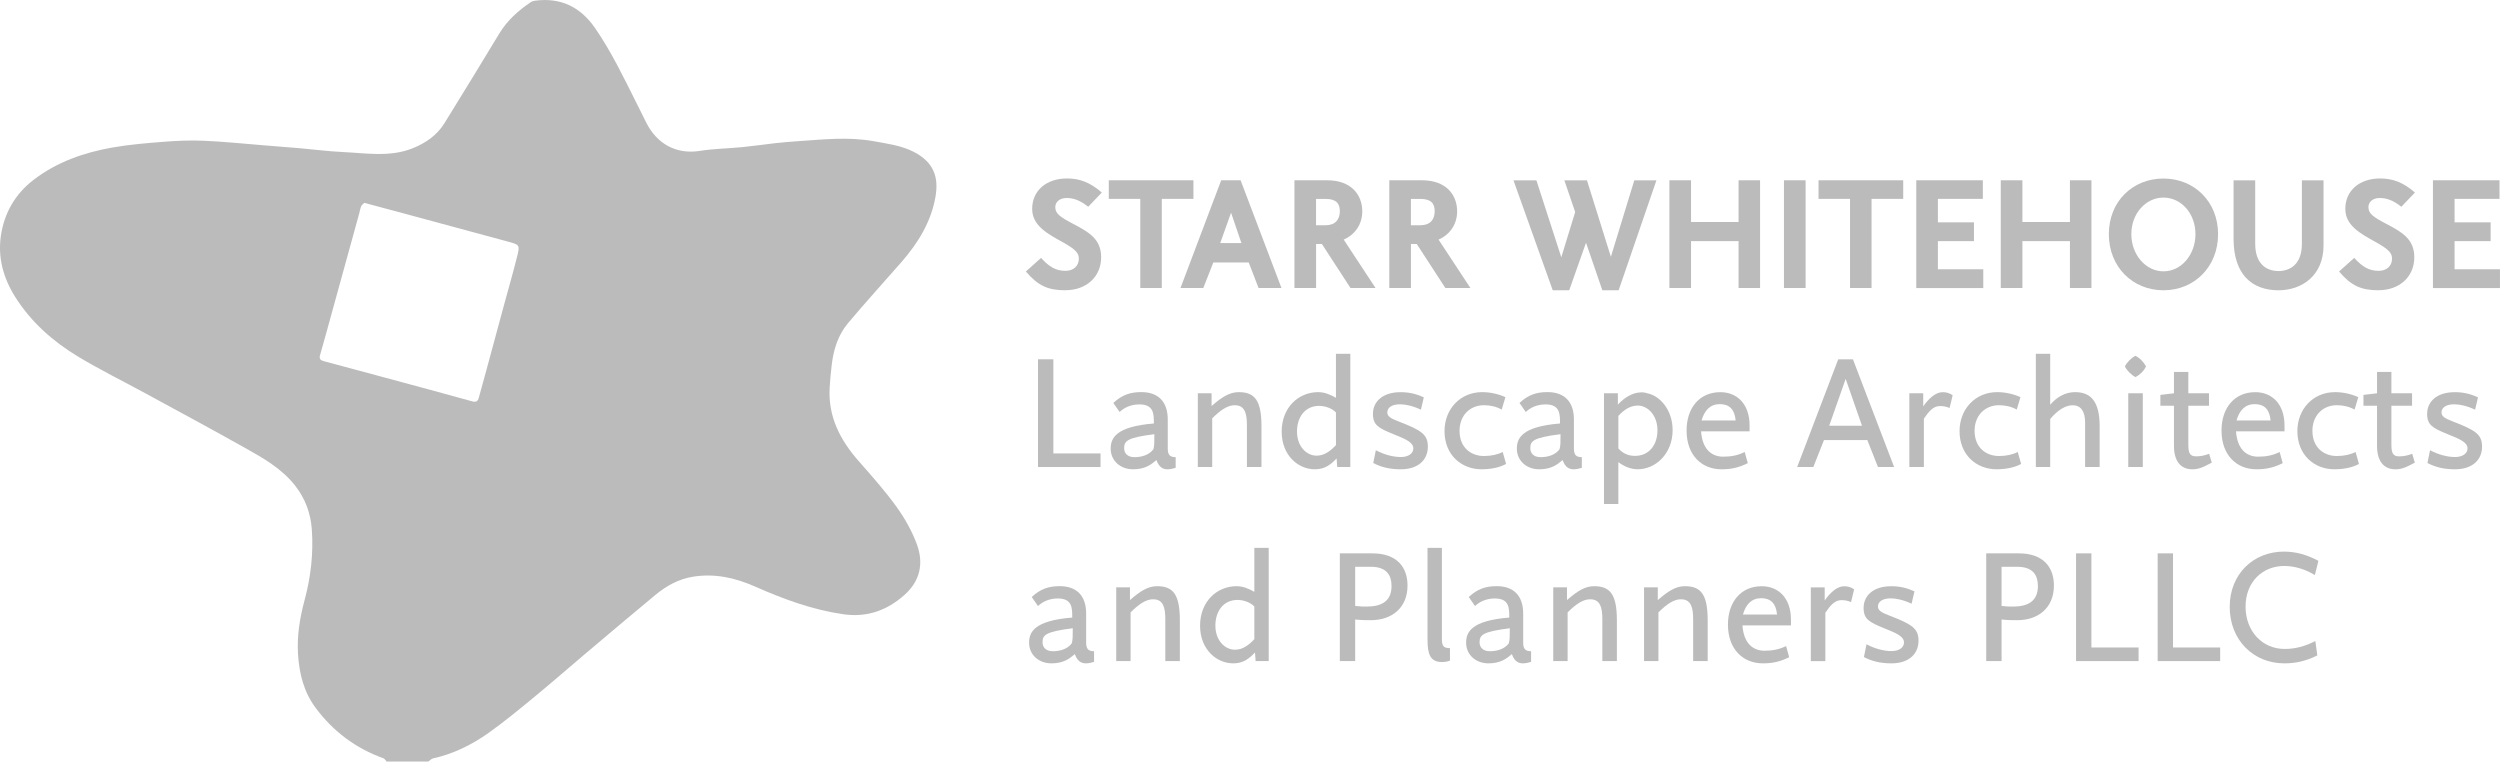
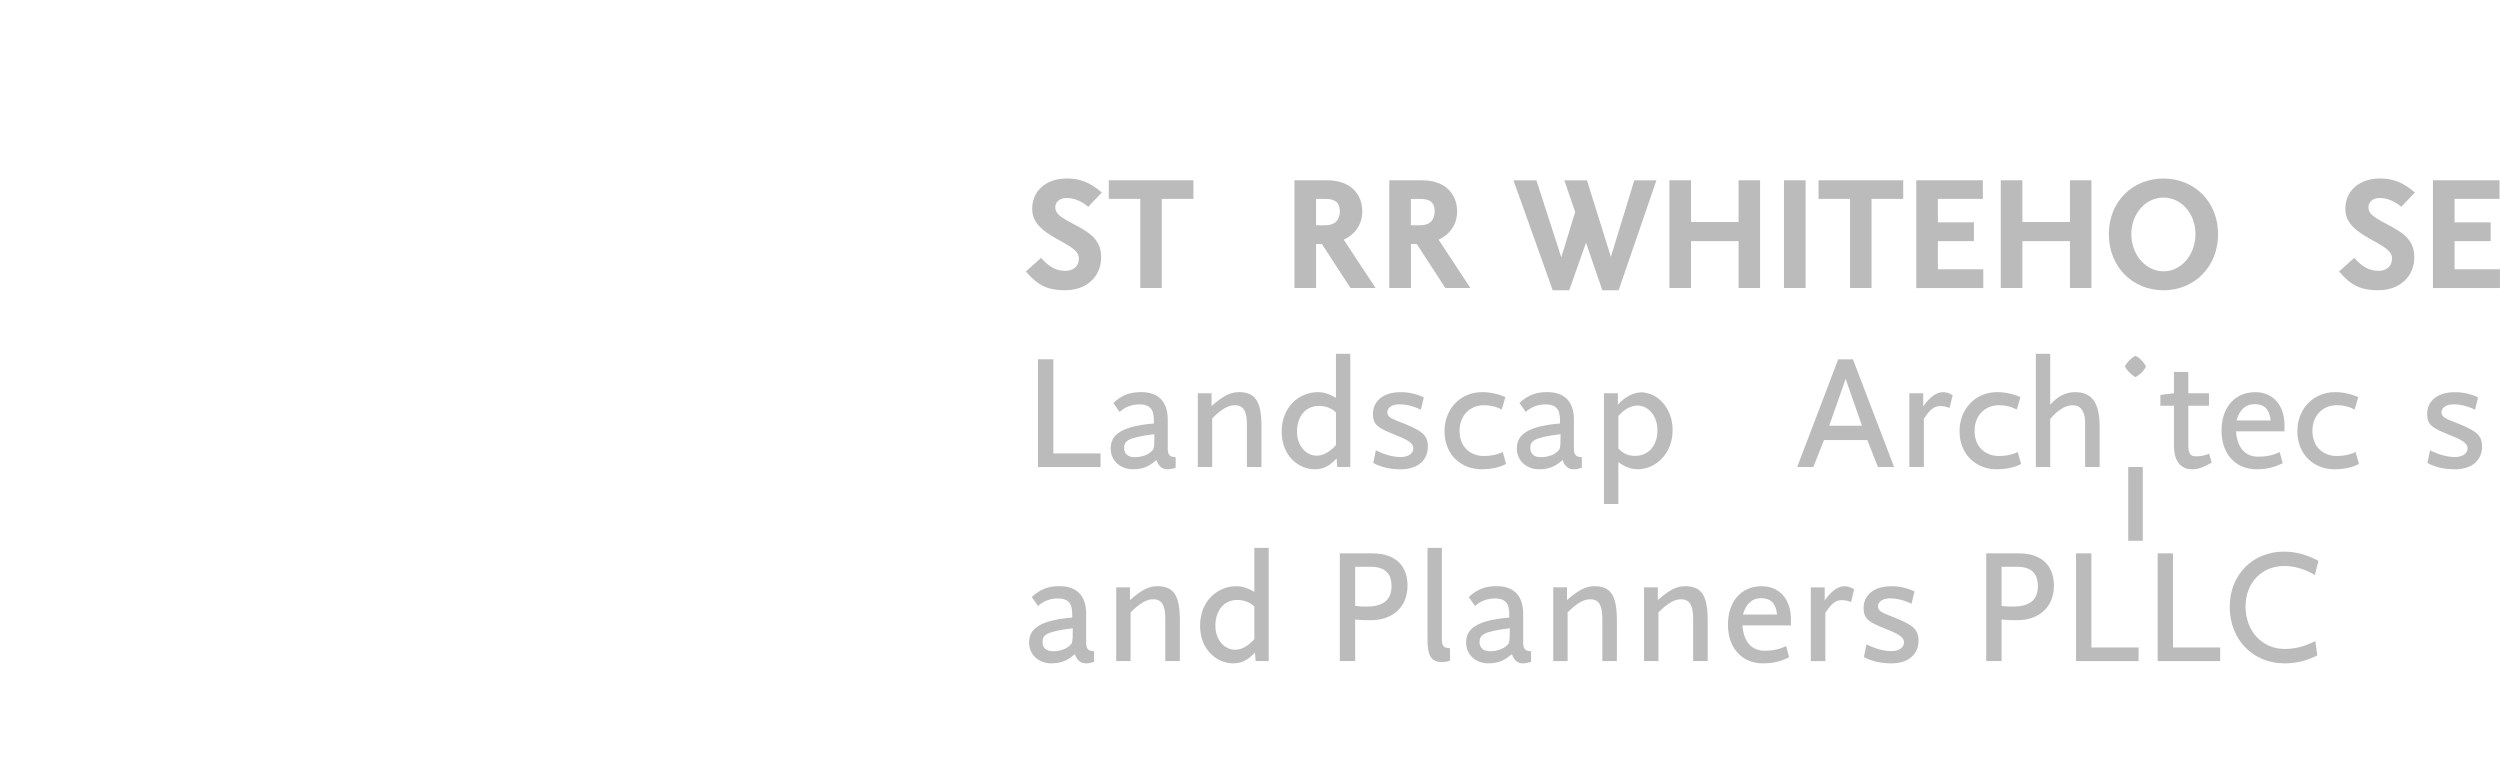
<svg xmlns="http://www.w3.org/2000/svg" id="Layer_2" data-name="Layer 2" viewBox="0 0 715 217.8">
  <defs>
    <style>
      .cls-1 {
        fill: #bbb;
        stroke-width: 0px;
      }
    </style>
  </defs>
  <g id="Layer_1-2" data-name="Layer 1">
    <g>
-       <path class="cls-1" d="m110.57,217.8c-.31-.32-.55-.81-.93-.94-7.94-2.85-14.38-7.7-19.39-14.44-3.38-4.55-4.68-9.81-5.02-15.36-.32-5.24.52-10.37,1.87-15.39,1.79-6.66,2.57-13.4,2.08-20.24-.33-4.61-1.86-8.86-4.84-12.62-3.85-4.86-9.07-7.8-14.28-10.72-9.46-5.31-19.02-10.45-28.55-15.64-6.36-3.47-12.88-6.67-19.08-10.4-7.26-4.37-13.54-9.9-18.12-17.18-3.37-5.37-4.97-11.23-4.06-17.43.95-6.46,4.04-11.94,9.38-16.03,6.68-5.11,14.38-7.78,22.51-9.22,4.84-.85,9.78-1.26,14.69-1.64,3.79-.3,7.61-.46,11.4-.3,5.72.25,11.42.84,17.13,1.3,3.41.27,6.83.53,10.24.83,4.15.36,8.28.91,12.43,1.1,6.69.31,13.46,1.54,19.98-1.07,3.71-1.48,6.94-3.71,9.07-7.13,5.31-8.53,10.52-17.13,15.74-25.73,2.24-3.69,5.37-6.48,8.89-8.88.37-.25.85-.41,1.3-.47,7.38-.98,13.03,1.81,17.19,7.85,4.66,6.76,8.19,14.14,11.85,21.45.96,1.91,1.89,3.83,2.86,5.73,2.98,5.83,8.43,9,15.2,7.93,4.04-.64,8.18-.69,12.27-1.09,3.14-.31,6.27-.78,9.41-1.13,2.12-.23,4.25-.42,6.39-.56,7.21-.48,14.38-1.31,21.65,0,3.92.71,7.86,1.21,11.41,3.01,5.95,3.01,7.27,7.44,6.29,12.97-1.25,7.08-4.93,13.09-9.62,18.48-5.13,5.89-10.42,11.65-15.43,17.64-2.79,3.34-4.08,7.46-4.6,11.77-.27,2.21-.47,4.43-.6,6.65-.48,8.29,3.02,14.99,8.35,21.03,3.72,4.22,7.48,8.45,10.76,13,2.38,3.3,4.45,6.98,5.85,10.78,1.97,5.38.95,10.44-3.58,14.46-5,4.42-10.69,6.47-17.43,5.51-8.87-1.27-17.16-4.33-25.28-7.92-5.71-2.53-11.59-3.83-17.82-2.81-4.07.66-7.59,2.63-10.72,5.22-6.75,5.59-13.44,11.25-20.13,16.9-4.74,4-9.41,8.1-14.2,12.04-4.39,3.61-8.77,7.25-13.39,10.53-4.78,3.38-10.02,5.98-15.82,7.26-.51.11-.93.59-1.4.9h-11.92Zm-6.37-159.78c-.23.23-.7.53-.89.95-.29.65-.39,1.4-.58,2.1-2.41,8.77-4.83,17.53-7.25,26.3-1.31,4.76-2.6,9.52-3.96,14.26-.31,1.09.25,1.43,1.08,1.66,5.88,1.59,11.77,3.16,17.66,4.75,8.25,2.23,16.5,4.44,24.73,6.73,1.15.32,1.67.03,1.95-1.03.72-2.66,1.47-5.3,2.19-7.96,1.7-6.27,3.39-12.54,5.09-18.81,1.22-4.51,2.53-9.01,3.66-13.54.85-3.38.76-3.42-2.61-4.33-10.71-2.9-21.42-5.8-32.13-8.69-2.87-.77-5.74-1.53-8.95-2.39Z" />
      <g>
        <path class="cls-1" d="m304.77,83.02c-5.08,0-7.9-1.3-11.37-5.37l4.34-3.89c2.36,2.59,4.25,3.7,7.02,3.7,2.17,0,3.79-1.34,3.79-3.47,0-1.53-.74-2.59-4.76-4.81-4.25-2.36-8.59-4.67-8.59-9.44,0-5.27,4.11-8.7,9.94-8.7,3.6,0,6.56,1.06,9.98,4.02l-3.88,4.07c-2.54-1.99-4.39-2.5-6.19-2.5-2.36,0-3.24,1.48-3.24,2.59,0,1.8,1.2,2.77,5.13,4.81,4.39,2.31,7.99,4.3,7.99,9.53,0,5.69-4.34,9.44-10.17,9.44Z" />
        <path class="cls-1" d="m332.27,56.88v25.49h-6.15v-25.49h-9.01v-5.32h24.21v5.32h-9.06Z" />
-         <path class="cls-1" d="m359.95,82.37l-2.82-7.31h-10.12l-2.87,7.31h-6.52l11.64-30.81h5.55l11.69,30.81h-6.56Zm-7.86-21.56l-3.1,8.7h6.05l-2.96-8.7Z" />
        <path class="cls-1" d="m379.58,51.56c7.02,0,10.03,4.3,10.03,8.88,0,3.65-1.99,6.61-5.31,8.09l9.1,13.83h-7.16l-8.18-12.58h-1.66v12.58h-6.19v-30.81h9.38Zm-3.19,12.86h2.73c2.77,0,4.07-1.62,4.07-4.02,0-2.27-1.11-3.51-4.07-3.51h-2.73v7.54Z" />
        <path class="cls-1" d="m406.71,51.56c7.02,0,10.03,4.3,10.03,8.88,0,3.65-1.99,6.61-5.31,8.09l9.1,13.83h-7.16l-8.18-12.58h-1.66v12.58h-6.19v-30.81h9.38Zm-3.19,12.86h2.73c2.77,0,4.07-1.62,4.07-4.02,0-2.27-1.11-3.51-4.07-3.51h-2.73v7.54Z" />
        <path class="cls-1" d="m462.94,83.02h-4.67l-4.67-13.6-4.81,13.6h-4.71l-11.23-31.45h6.56l7.12,22.02,3.97-12.95-3.1-9.07h6.47l6.84,21.88,6.7-21.88h6.33l-10.81,31.45Z" />
        <path class="cls-1" d="m497.23,82.37v-13.41h-13.59v13.41h-6.19v-30.81h6.19v11.93h13.59v-11.93h6.15v30.81h-6.15Z" />
        <path class="cls-1" d="m510.21,82.37v-30.81h6.19v30.81h-6.19Z" />
        <path class="cls-1" d="m535.26,56.88v25.49h-6.15v-25.49h-9.01v-5.32h24.22v5.32h-9.06Z" />
        <path class="cls-1" d="m548.05,82.37v-30.81h19.04v5.32h-12.85v6.71h10.31v5.37h-10.31v8.05h12.98v5.37h-19.18Z" />
        <path class="cls-1" d="m592,82.37v-13.41h-13.59v13.41h-6.19v-30.81h6.19v11.93h13.59v-11.93h6.15v30.81h-6.15Z" />
        <path class="cls-1" d="m618.75,83.02c-8.78,0-15.62-6.66-15.62-16.05s6.84-15.91,15.62-15.91,15.62,6.57,15.62,15.91-6.79,16.05-15.62,16.05Zm0-26.51c-5.08,0-9.19,4.58-9.19,10.45s4.11,10.64,9.19,10.64,9.15-4.72,9.15-10.64-4.07-10.45-9.15-10.45Z" />
-         <path class="cls-1" d="m651.65,83.02c-7.72,0-12.85-4.67-12.85-14.71v-16.74h6.19v18.18c0,5.97,3.47,7.77,6.65,7.77s6.7-1.8,6.7-7.77v-18.18h6.19v18.64c0,8.6-6.19,12.81-12.89,12.81Z" />
        <path class="cls-1" d="m680.34,83.02c-5.08,0-7.9-1.3-11.37-5.37l4.34-3.89c2.36,2.59,4.25,3.7,7.02,3.7,2.17,0,3.79-1.34,3.79-3.47,0-1.53-.74-2.59-4.76-4.81-4.25-2.36-8.6-4.67-8.6-9.44,0-5.27,4.11-8.7,9.93-8.7,3.6,0,6.56,1.06,9.98,4.02l-3.88,4.07c-2.54-1.99-4.39-2.5-6.19-2.5-2.36,0-3.23,1.48-3.23,2.59,0,1.8,1.2,2.77,5.13,4.81,4.39,2.31,7.99,4.3,7.99,9.53,0,5.69-4.34,9.44-10.17,9.44Z" />
        <path class="cls-1" d="m695.82,82.37v-30.81h19.04v5.32h-12.85v6.71h10.31v5.37h-10.31v8.05h12.98v5.37h-19.18Z" />
      </g>
      <g>
        <path class="cls-1" d="m296.87,133.57v-30.81h4.39v26.92h13.49v3.89h-17.88Z" />
        <path class="cls-1" d="m333.98,120.02v8.28c0,1.76.6,2.45,2.26,2.45v3.05c-.74.23-1.62.42-2.31.42-1.16,0-2.4-.42-3.19-2.64-1.53,1.3-3.24,2.64-6.7,2.64-3.65,0-6.38-2.5-6.38-5.88,0-2.96,1.34-6.34,12.34-7.22,0-2.54.09-5.46-4.11-5.46-2.59,0-4.48,1.02-5.68,2.17l-1.8-2.59c2.5-2.31,4.85-3.1,7.99-3.1,4.81,0,7.58,2.68,7.58,7.86Zm-12.48,8.14c0,1.43.92,2.59,2.96,2.59,2.26,0,4.3-.74,5.41-2.27.28-1.11.28-1.71.28-4.3-7.86.97-8.64,1.99-8.64,3.98Z" />
        <path class="cls-1" d="m346.5,116.13c2.91-2.54,5.13-3.98,7.76-3.98,4.57,0,6.52,2.31,6.52,9.81v11.61h-4.16v-11.98c0-3.33-.6-5.64-3.37-5.69-2.08-.09-4.25,1.43-6.56,3.75v13.92h-4.11v-21.09h3.93v3.65Z" />
        <path class="cls-1" d="m382.45,133.57l-.18-2.45c-1.71,1.76-3.33,3.1-6.24,3.1-4.62,0-9.47-3.84-9.47-10.78s4.85-11.29,10.44-11.29c1.8,0,3.47.69,5.08,1.62v-12.58h4.11v32.38h-3.74Zm-.37-15.59c-.97-1.11-3-1.9-4.81-1.9-3.93,0-6.33,3.1-6.33,7.35s2.73,6.89,5.59,6.89c2.26,0,3.97-1.34,5.55-3.01v-9.34Z" />
        <path class="cls-1" d="m400.61,134.22c-3.24,0-5.68-.65-7.86-1.8l.74-3.65c2.4,1.25,4.9,1.94,7.16,1.94,2.08,0,3.56-.97,3.56-2.45,0-1.71-2.03-2.64-5.64-4.07-4.3-1.76-5.91-2.59-5.91-5.83,0-3.47,2.73-6.2,7.9-6.2,2.31,0,4.34.42,6.65,1.48l-.83,3.52c-2.4-1.11-4.39-1.53-6.01-1.53-2.45,0-3.6,1.06-3.6,2.31,0,1.11.92,1.71,3.1,2.54,6.56,2.54,8.5,3.7,8.5,7.26,0,3.75-2.73,6.48-7.76,6.48Z" />
        <path class="cls-1" d="m423.76,134.22c-5.82,0-10.63-4.12-10.63-10.92,0-6.24,4.44-11.15,10.77-11.15,2.13,0,4.48.46,6.65,1.43l-1.06,3.56c-1.48-.83-3.23-1.25-5.08-1.25-4.02,0-6.98,2.96-6.98,7.31,0,4.86,3.33,7.22,6.98,7.22,2.08,0,3.97-.42,5.36-1.16l.97,3.42c-1.99,1.11-4.58,1.53-6.98,1.53Z" />
        <path class="cls-1" d="m450.14,120.02v8.28c0,1.76.6,2.45,2.26,2.45v3.05c-.74.23-1.62.42-2.31.42-1.16,0-2.4-.42-3.19-2.64-1.52,1.3-3.23,2.64-6.7,2.64-3.65,0-6.38-2.5-6.38-5.88,0-2.96,1.34-6.34,12.34-7.22,0-2.54.09-5.46-4.11-5.46-2.59,0-4.48,1.02-5.68,2.17l-1.8-2.59c2.5-2.31,4.85-3.1,7.99-3.1,4.81,0,7.58,2.68,7.58,7.86Zm-12.48,8.14c0,1.43.92,2.59,2.96,2.59,2.26,0,4.3-.74,5.41-2.27.28-1.11.28-1.71.28-4.3-7.86.97-8.64,1.99-8.64,3.98Z" />
        <path class="cls-1" d="m462.71,115.71c2.08-2.22,4.3-3.38,6.33-3.47.69-.09,1.34,0,2.03.23,3.7.69,7.3,4.81,7.3,10.55,0,6.71-4.85,11.19-9.98,11.19-2.03,0-3.84-.79-5.54-2.04v11.98h-4.11v-31.68h3.97v3.24Zm.14,12.54c1.25,1.39,2.77,2.13,4.76,2.13,3.93,0,6.42-3.01,6.42-7.31s-2.77-7.08-5.64-7.08c-2.22,0-4.02,1.3-5.54,2.96v9.3Z" />
-         <path class="cls-1" d="m486.51,123.35c.32,4.81,2.73,7.26,6.33,7.26,2.4,0,4.3-.42,6.15-1.34l.88,3.19c-2.59,1.29-4.76,1.76-7.53,1.76-5.64,0-9.98-4.02-9.98-11.1,0-6.34,3.6-10.96,9.66-10.96,4.81,0,8.36,3.42,8.36,9.53v1.67h-13.86Zm.14-3.1h9.75c-.28-3.15-1.8-4.67-4.53-4.67s-4.39,1.76-5.22,4.67Z" />
        <path class="cls-1" d="m537.1,133.57l-3.05-7.72h-12.39l-3.05,7.72h-4.62l11.74-30.81h4.21l11.78,30.81h-4.62Zm-9.24-25.21l-4.71,13.41h9.38l-4.67-13.41Z" />
        <path class="cls-1" d="m557.57,116.68c-1.06-.46-1.94-.55-2.77-.55-1.85,0-3.14,1.48-4.57,3.61v13.83h-4.16v-21.09h3.97v3.75c1.57-2.27,3.56-4.07,5.55-4.07.92,0,1.85.18,2.87.88l-.88,3.65Z" />
        <path class="cls-1" d="m571.06,134.22c-5.82,0-10.63-4.12-10.63-10.92,0-6.24,4.44-11.15,10.77-11.15,2.13,0,4.48.46,6.65,1.43l-1.06,3.56c-1.48-.83-3.23-1.25-5.08-1.25-4.02,0-6.98,2.96-6.98,7.31,0,4.86,3.33,7.22,6.98,7.22,2.08,0,3.97-.42,5.36-1.16l.97,3.42c-1.99,1.11-4.57,1.53-6.98,1.53Z" />
        <path class="cls-1" d="m586.36,115.76c1.94-2.27,4.34-3.61,7.12-3.61,4.62,0,7.02,2.82,7.02,9.81v11.61h-4.16v-12.72c0-3.24-1.25-4.95-3.56-4.95-1.99,0-4.25,1.34-6.42,3.93v13.74h-4.11v-32.38h4.11v14.57Z" />
-         <path class="cls-1" d="m610.76,107.85c-1.25-.65-2.4-1.8-3.05-3.05.65-1.25,1.8-2.41,3-3.05,1.25.6,2.4,1.8,3.05,3.05-.65,1.34-1.76,2.4-3,3.05Zm-2.08,25.72v-21.09h4.16v21.09h-4.16Z" />
+         <path class="cls-1" d="m610.76,107.85c-1.25-.65-2.4-1.8-3.05-3.05.65-1.25,1.8-2.41,3-3.05,1.25.6,2.4,1.8,3.05,3.05-.65,1.34-1.76,2.4-3,3.05Zm-2.08,25.72h4.16v21.09h-4.16Z" />
        <path class="cls-1" d="m627.02,134.22c-3.33,0-5.27-2.31-5.27-6.71v-11.47h-3.88v-3.1l3.88-.46v-6.11h4.11v6.11h5.91v3.56h-5.91v11.1c0,2.4.42,3.38,2.22,3.38,1.39,0,2.54-.28,3.74-.74l.74,2.54c-2.82,1.53-4.02,1.9-5.55,1.9Z" />
        <path class="cls-1" d="m639.5,123.35c.32,4.81,2.73,7.26,6.33,7.26,2.4,0,4.3-.42,6.15-1.34l.88,3.19c-2.59,1.29-4.76,1.76-7.53,1.76-5.64,0-9.98-4.02-9.98-11.1,0-6.34,3.6-10.96,9.66-10.96,4.81,0,8.36,3.42,8.36,9.53v1.67h-13.86Zm.14-3.1h9.75c-.28-3.15-1.8-4.67-4.53-4.67s-4.39,1.76-5.22,4.67Z" />
        <path class="cls-1" d="m667.68,134.22c-5.82,0-10.63-4.12-10.63-10.92,0-6.24,4.44-11.15,10.77-11.15,2.13,0,4.48.46,6.65,1.43l-1.06,3.56c-1.48-.83-3.23-1.25-5.08-1.25-4.02,0-6.98,2.96-6.98,7.31,0,4.86,3.33,7.22,6.98,7.22,2.08,0,3.97-.42,5.36-1.16l.97,3.42c-1.99,1.11-4.57,1.53-6.98,1.53Z" />
-         <path class="cls-1" d="m685.1,134.22c-3.33,0-5.27-2.31-5.27-6.71v-11.47h-3.88v-3.1l3.88-.46v-6.11h4.11v6.11h5.91v3.56h-5.91v11.1c0,2.4.42,3.38,2.22,3.38,1.39,0,2.54-.28,3.74-.74l.74,2.54c-2.82,1.53-4.02,1.9-5.55,1.9Z" />
        <path class="cls-1" d="m702.11,134.22c-3.23,0-5.68-.65-7.86-1.8l.74-3.65c2.4,1.25,4.9,1.94,7.16,1.94,2.08,0,3.56-.97,3.56-2.45,0-1.71-2.03-2.64-5.64-4.07-4.3-1.76-5.91-2.59-5.91-5.83,0-3.47,2.73-6.2,7.9-6.2,2.31,0,4.34.42,6.65,1.48l-.83,3.52c-2.4-1.11-4.39-1.53-6.01-1.53-2.45,0-3.6,1.06-3.6,2.31,0,1.11.92,1.71,3.1,2.54,6.56,2.54,8.5,3.7,8.5,7.26,0,3.75-2.73,6.48-7.76,6.48Z" />
        <path class="cls-1" d="m310.64,175.52v8.28c0,1.76.6,2.45,2.26,2.45v3.05c-.74.23-1.62.42-2.31.42-1.16,0-2.4-.42-3.19-2.64-1.52,1.3-3.24,2.64-6.7,2.64-3.65,0-6.38-2.5-6.38-5.88,0-2.96,1.34-6.34,12.34-7.22,0-2.54.09-5.46-4.11-5.46-2.59,0-4.48,1.02-5.68,2.17l-1.8-2.59c2.5-2.31,4.85-3.1,7.99-3.1,4.81,0,7.58,2.68,7.58,7.86Zm-12.48,8.14c0,1.43.92,2.59,2.96,2.59,2.26,0,4.3-.74,5.41-2.27.28-1.11.28-1.71.28-4.3-7.86.97-8.64,1.99-8.64,3.98Z" />
        <path class="cls-1" d="m323.16,171.63c2.91-2.54,5.13-3.98,7.76-3.98,4.57,0,6.52,2.31,6.52,9.81v11.61h-4.16v-11.98c0-3.33-.6-5.64-3.37-5.69-2.08-.09-4.25,1.43-6.56,3.75v13.92h-4.11v-21.09h3.93v3.65Z" />
        <path class="cls-1" d="m359.11,189.07l-.18-2.45c-1.71,1.76-3.33,3.1-6.24,3.1-4.62,0-9.47-3.84-9.47-10.78s4.85-11.29,10.44-11.29c1.8,0,3.47.69,5.08,1.62v-12.58h4.11v32.38h-3.74Zm-.37-15.59c-.97-1.11-3-1.9-4.81-1.9-3.93,0-6.33,3.1-6.33,7.35s2.73,6.89,5.59,6.89c2.26,0,3.97-1.34,5.55-3.01v-9.34Z" />
        <path class="cls-1" d="m392.11,177.37c-1.48,0-2.68,0-4.53-.19v11.89h-4.39v-30.81h9.29c7.16,0,10.07,4.07,10.07,9.21,0,6.43-4.57,9.9-10.44,9.9Zm-.05-15.26h-4.48v11.19c1.48.18,2.31.18,3.24.18,4.25,0,7.16-1.48,7.16-5.88,0-2.96-1.29-5.5-5.91-5.5Z" />
        <path class="cls-1" d="m414.7,188.93c-.79.37-1.99.42-2.22.42-3.51,0-4.21-2.31-4.21-6.48v-26.18h4.11v26.09c0,2.04.55,2.59,2.31,2.59v3.56Z" />
        <path class="cls-1" d="m435.63,175.52v8.28c0,1.76.6,2.45,2.26,2.45v3.05c-.74.23-1.62.42-2.31.42-1.16,0-2.4-.42-3.19-2.64-1.52,1.3-3.24,2.64-6.7,2.64-3.65,0-6.38-2.5-6.38-5.88,0-2.96,1.34-6.34,12.34-7.22,0-2.54.09-5.46-4.11-5.46-2.59,0-4.48,1.02-5.68,2.17l-1.8-2.59c2.5-2.31,4.85-3.1,7.99-3.1,4.81,0,7.58,2.68,7.58,7.86Zm-12.48,8.14c0,1.43.92,2.59,2.96,2.59,2.26,0,4.3-.74,5.41-2.27.28-1.11.28-1.71.28-4.3-7.86.97-8.64,1.99-8.64,3.98Z" />
        <path class="cls-1" d="m448.15,171.63c2.91-2.54,5.13-3.98,7.76-3.98,4.58,0,6.52,2.31,6.52,9.81v11.61h-4.16v-11.98c0-3.33-.6-5.64-3.37-5.69-2.08-.09-4.25,1.43-6.56,3.75v13.92h-4.11v-21.09h3.93v3.65Z" />
        <path class="cls-1" d="m474.12,171.63c2.91-2.54,5.13-3.98,7.76-3.98,4.58,0,6.52,2.31,6.52,9.81v11.61h-4.16v-11.98c0-3.33-.6-5.64-3.37-5.69-2.08-.09-4.25,1.43-6.56,3.75v13.92h-4.11v-21.09h3.93v3.65Z" />
        <path class="cls-1" d="m498.34,178.85c.32,4.81,2.73,7.26,6.33,7.26,2.4,0,4.3-.42,6.15-1.34l.88,3.19c-2.59,1.29-4.76,1.76-7.53,1.76-5.64,0-9.98-4.02-9.98-11.1,0-6.34,3.6-10.96,9.66-10.96,4.81,0,8.36,3.42,8.36,9.53v1.67h-13.86Zm.14-3.1h9.75c-.28-3.15-1.8-4.67-4.53-4.67s-4.39,1.76-5.22,4.67Z" />
        <path class="cls-1" d="m529.39,172.19c-1.06-.46-1.94-.55-2.77-.55-1.85,0-3.14,1.48-4.57,3.61v13.83h-4.16v-21.09h3.97v3.75c1.57-2.27,3.56-4.07,5.55-4.07.92,0,1.85.18,2.87.88l-.88,3.65Z" />
        <path class="cls-1" d="m540.94,189.72c-3.23,0-5.68-.65-7.86-1.8l.74-3.65c2.4,1.25,4.9,1.94,7.16,1.94,2.08,0,3.56-.97,3.56-2.45,0-1.71-2.03-2.64-5.64-4.07-4.3-1.76-5.91-2.59-5.91-5.83,0-3.47,2.73-6.2,7.9-6.2,2.31,0,4.34.42,6.65,1.48l-.83,3.52c-2.4-1.11-4.39-1.53-6.01-1.53-2.45,0-3.6,1.06-3.6,2.31,0,1.11.92,1.71,3.1,2.54,6.56,2.54,8.5,3.7,8.5,7.26,0,3.75-2.73,6.48-7.76,6.48Z" />
        <path class="cls-1" d="m576.98,177.37c-1.48,0-2.68,0-4.53-.19v11.89h-4.39v-30.81h9.29c7.16,0,10.07,4.07,10.07,9.21,0,6.43-4.57,9.9-10.44,9.9Zm-.05-15.26h-4.48v11.19c1.48.18,2.31.18,3.23.18,4.25,0,7.16-1.48,7.16-5.88,0-2.96-1.29-5.5-5.91-5.5Z" />
        <path class="cls-1" d="m593.75,189.07v-30.81h4.39v26.92h13.49v3.89h-17.88Z" />
        <path class="cls-1" d="m617.09,189.07v-30.81h4.39v26.92h13.49v3.89h-17.88Z" />
        <path class="cls-1" d="m662.05,164.46c-2.96-1.76-5.91-2.59-8.78-2.59-6.19,0-11.04,4.58-11.04,11.61s4.76,12.12,11.18,12.12c2.91,0,5.73-.69,8.78-2.27l.56,4.12c-3.33,1.67-6.33,2.27-9.43,2.27-8.83,0-15.62-6.66-15.62-16.14s6.84-15.82,15.48-15.82c3.47,0,6.56.88,9.89,2.64l-1.02,4.07Z" />
      </g>
    </g>
  </g>
</svg>